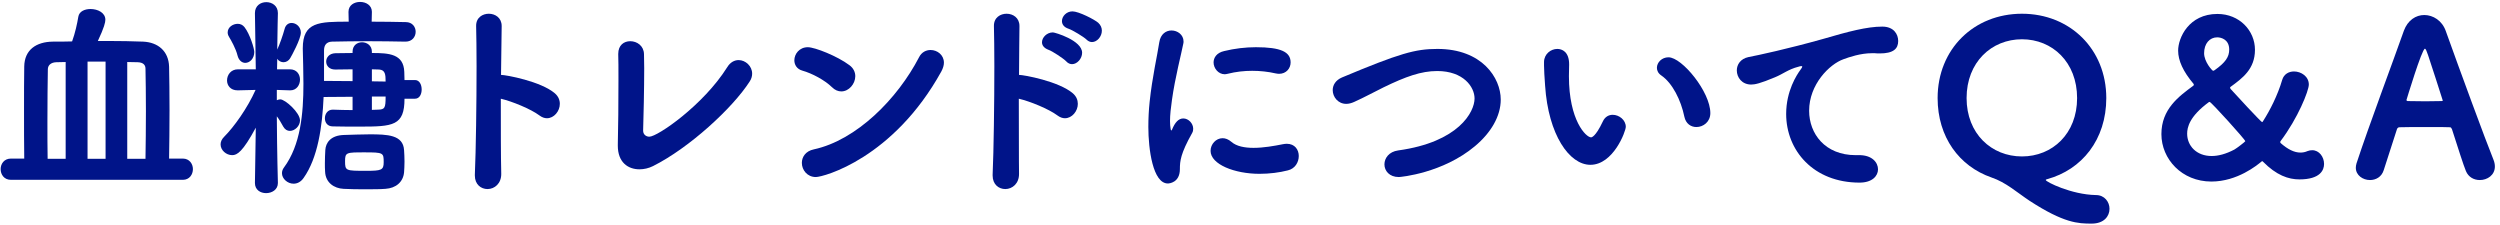
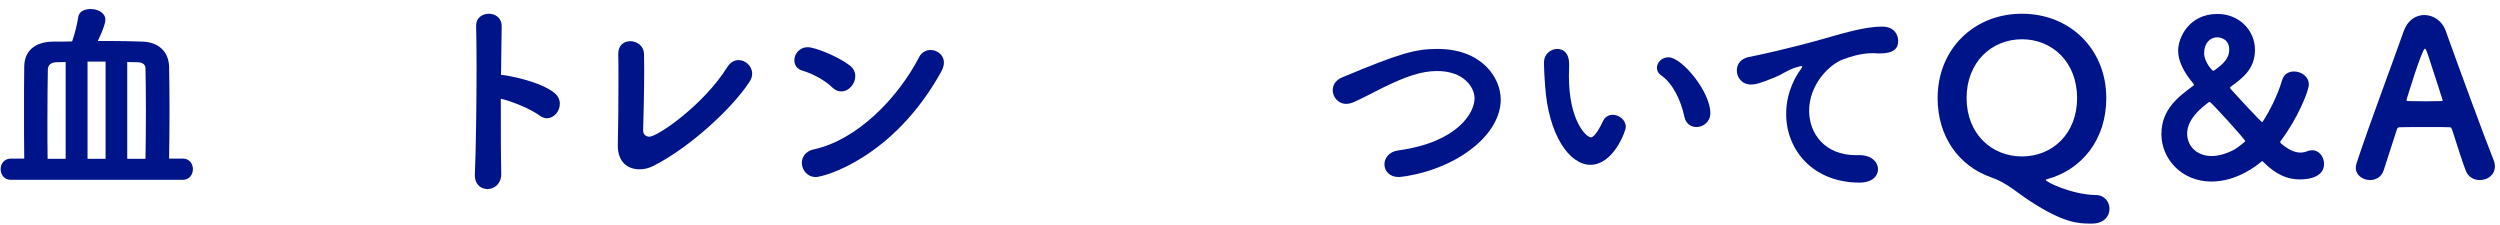
<svg xmlns="http://www.w3.org/2000/svg" width="466" height="42" viewBox="0 0 466 42" fill="none">
  <path d="M465.045 31.04C465.045 32.64 463.645 33.56 462.245 33.56C461.165 33.56 460.125 33.04 459.645 31.88C459.165 30.72 458.245 27.8 457.045 24.08C456.965 23.88 456.845 23.72 456.685 23.72C456.045 23.68 454.525 23.68 452.845 23.68C450.605 23.68 448.085 23.68 447.245 23.72C447.085 23.72 446.885 23.84 446.805 24.04L444.325 31.72C443.925 33 442.845 33.56 441.765 33.56C440.445 33.56 439.125 32.68 439.125 31.28C439.125 31.04 439.165 30.76 439.245 30.48C441.565 23.4 446.205 11.08 448.085 5.72C448.805 3.76 450.325 2.8 451.885 2.8C453.525 2.8 455.205 3.84 455.885 5.76C458.285 12.48 463.405 26.4 464.765 29.72C464.965 30.2 465.045 30.64 465.045 31.04ZM455.325 18.72C455.325 18.64 452.645 10.4 452.605 10.32C452.325 9.52 452.165 9.08 452.005 9.08C451.445 9.08 448.565 18.64 448.565 18.64C448.565 18.76 448.685 18.84 448.845 18.84C449.605 18.84 450.885 18.88 452.085 18.88C453.285 18.88 454.485 18.84 455.045 18.84C455.245 18.84 455.325 18.84 455.325 18.72Z" fill="#001489" />
  <path d="M433.205 30.56C433.205 31.68 432.525 33.44 428.605 33.44C426.565 33.44 424.325 32.68 421.805 30.12C421.765 30.08 421.725 30.04 421.685 30.04C421.605 30.04 421.565 30.12 421.485 30.16C420.765 30.76 417.045 33.84 412.205 33.84C406.685 33.84 402.885 29.64 402.885 25C402.885 20.36 406.085 18 408.805 16C408.885 15.96 408.925 15.88 408.925 15.8C408.925 15.76 408.925 15.68 408.885 15.64C406.925 13.32 406.005 11.28 406.005 9.44C406.005 7.04 408.005 2.6 413.325 2.6C417.445 2.6 420.325 5.72 420.325 9.28C420.325 12.88 418.005 14.56 415.765 16.2C415.725 16.24 415.685 16.28 415.685 16.36C415.685 16.4 415.725 16.48 415.765 16.56C416.685 17.6 421.485 22.76 421.645 22.76C421.725 22.76 421.805 22.64 421.845 22.56C423.085 20.64 424.565 17.76 425.405 14.88C425.725 13.8 426.645 13.32 427.605 13.32C428.925 13.32 430.365 14.24 430.365 15.76C430.365 16.92 428.325 22.04 425.085 26.32C425.045 26.36 425.045 26.44 425.045 26.48C425.045 26.56 425.045 26.64 425.125 26.68C426.445 27.84 427.645 28.44 428.805 28.44C429.245 28.44 429.685 28.36 430.125 28.16C430.445 28.04 430.725 28 431.005 28C432.285 28 433.205 29.24 433.205 30.56ZM412.805 13.08C414.845 11.64 415.525 10.6 415.525 9.24C415.525 7.4 414.085 6.96 413.285 6.96C411.885 6.96 410.845 8.12 410.845 9.92C410.845 11.52 412.365 13.2 412.525 13.2C412.605 13.2 412.725 13.12 412.805 13.08ZM418.525 26.32C418.525 26.04 412.165 19 411.885 19C411.845 19 411.765 19 411.725 19.04C408.085 21.72 407.685 23.76 407.685 24.92C407.685 27.16 409.405 29.08 412.245 29.08C413.485 29.08 414.885 28.72 416.485 27.88C416.925 27.64 418.525 26.4 418.525 26.32Z" fill="#001489" />
  <path d="M389.892 41.68H389.852C387.372 41.68 384.732 41.6 378.332 37.44C375.972 35.88 373.932 34 371.212 33.08C365.212 31 361.172 25.56 361.172 18.28C361.172 9.16 367.932 2.56 376.892 2.56C385.852 2.56 392.612 9.16 392.612 18.28C392.612 26.04 388.052 31.64 381.572 33.4C381.412 33.44 381.332 33.48 381.332 33.56C381.332 33.88 386.092 36.28 390.692 36.36C392.292 36.36 393.212 37.64 393.212 38.92C393.212 40.28 392.212 41.68 389.892 41.68ZM376.892 29.16C382.572 29.16 387.172 24.92 387.172 18.28C387.172 11.6 382.572 7.32 376.892 7.32C371.212 7.32 366.572 11.6 366.572 18.28C366.572 24.92 371.212 29.16 376.892 29.16Z" fill="#001489" />
  <path d="M325.902 10.64C327.622 10.32 333.342 9.08 339.742 7.28C344.542 5.88 347.982 4.96 350.862 4.96C352.982 4.96 353.822 6.36 353.822 7.64C353.822 9.08 352.942 9.96 350.382 9.96C350.102 9.96 349.822 9.96 349.462 9.92H348.902C346.822 9.92 344.702 10.64 343.622 11.04C341.022 11.96 337.222 15.72 337.222 20.64C337.222 24.92 340.182 28.92 345.902 28.92H346.342C348.982 28.84 350.062 30.32 350.062 31.56C350.062 32.8 348.982 34.04 346.622 34.04C338.022 34.04 332.942 28.04 332.942 21.24C332.942 16.92 334.942 13.92 335.582 13.04C335.822 12.72 335.942 12.52 335.942 12.44C335.942 12.36 335.902 12.32 335.782 12.32C335.662 12.32 335.462 12.36 335.222 12.44C333.342 12.92 332.342 13.8 330.862 14.4C328.102 15.56 327.102 15.76 326.422 15.76C324.702 15.76 323.742 14.44 323.742 13.12C323.742 12.04 324.422 10.96 325.902 10.64Z" fill="#001489" />
  <path d="M296.447 30.72C292.527 30.72 288.607 25.12 288.007 15.96C287.887 14.08 287.807 13.24 287.807 12.2V11.52C287.847 10.04 289.087 9.12 290.287 9.12C291.127 9.12 292.487 9.6 292.487 12C292.487 12.8 292.447 13.4 292.447 14.2C292.447 22.48 295.647 25.6 296.567 25.6C296.647 25.6 297.367 25.6 298.767 22.64C299.167 21.76 299.887 21.4 300.607 21.4C301.807 21.4 303.047 22.36 303.047 23.64C303.047 24.48 300.727 30.72 296.447 30.72ZM316.207 23.68C315.207 23.68 314.247 23.08 313.967 21.76C313.327 18.64 311.727 15.48 309.687 14.08C309.087 13.68 308.847 13.16 308.847 12.64C308.847 11.64 309.767 10.68 311.007 10.68C313.527 10.68 318.807 17.12 318.807 21.08C318.807 22.72 317.487 23.68 316.207 23.68Z" fill="#001489" />
  <path d="M274.938 27.24C268.938 32.28 261.098 33 260.738 33C258.978 33 258.058 31.84 258.058 30.64C258.058 29.48 258.898 28.28 260.618 28.04C271.938 26.48 274.858 20.84 274.858 18.36C274.858 16.2 272.778 13.24 267.898 13.24C264.898 13.24 262.018 14.28 257.898 16.28C256.098 17.16 254.378 18.12 252.418 19C251.898 19.24 251.378 19.36 250.938 19.36C249.418 19.36 248.418 18.08 248.418 16.8C248.418 15.88 248.938 14.96 250.138 14.44C260.938 9.92 263.818 9.12 267.938 9.12C276.258 9.12 279.738 14.52 279.738 18.56C279.738 21.68 277.898 24.76 274.938 27.24Z" fill="#001489" />
-   <path d="M240.571 11.64C240.571 12.72 239.771 13.76 238.411 13.76C238.211 13.76 238.011 13.72 237.771 13.68C236.371 13.36 234.891 13.2 233.411 13.2C231.931 13.2 230.411 13.36 228.811 13.76C228.611 13.8 228.451 13.84 228.291 13.84C227.091 13.84 226.211 12.72 226.211 11.64C226.211 10.76 226.771 9.84 228.171 9.52C230.131 9.04 232.171 8.8 234.091 8.8C238.771 8.8 240.571 9.68 240.571 11.64ZM240.051 31.76C238.491 32.16 236.651 32.4 234.771 32.4C230.131 32.4 225.651 30.64 225.651 28.12C225.651 26.88 226.651 25.76 227.891 25.76C228.411 25.76 228.971 25.96 229.531 26.44C230.491 27.28 232.011 27.56 233.651 27.56C235.531 27.56 237.531 27.2 239.131 26.88C239.371 26.84 239.611 26.8 239.851 26.8C241.371 26.8 242.091 27.92 242.091 29.08C242.091 30.24 241.411 31.44 240.051 31.76ZM217.691 34.2C214.891 34.2 214.051 27.8 214.051 23.68C214.051 22.12 214.131 20.52 214.291 19C214.771 14.4 215.731 10.28 216.091 7.88C216.331 6.32 217.371 5.68 218.371 5.68C219.491 5.68 220.611 6.48 220.611 7.72C220.611 7.84 220.611 7.96 220.571 8.12C220.251 9.8 219.011 14.56 218.451 18.64C218.251 20.04 218.091 21.4 218.091 22.56C218.091 23.12 218.131 23.6 218.211 24.08C218.251 24.24 218.291 24.32 218.331 24.32C218.371 24.32 218.411 24.28 218.451 24.2C219.011 22.8 219.691 22.08 220.571 22.08C221.531 22.08 222.411 23 222.411 24C222.411 24.28 222.371 24.52 222.211 24.8C220.051 28.64 219.931 30.04 219.931 31.52C219.931 34.08 217.891 34.2 217.691 34.2Z" fill="#001489" />
-   <path d="M189.907 18.4C189.907 30.76 189.947 31.96 189.947 32.36C189.987 34.2 188.707 35.24 187.387 35.24C186.187 35.24 185.027 34.4 185.027 32.72V32.56C185.227 28.08 185.347 19.24 185.347 12.32C185.347 9.28 185.307 6.64 185.267 4.88C185.227 3.24 186.507 2.56 187.627 2.56C188.827 2.56 190.027 3.32 190.027 4.84V4.92C189.987 6.8 189.987 10.16 189.947 13.96C190.867 13.96 197.387 15.16 199.987 17.4C200.627 17.96 200.907 18.64 200.907 19.36C200.907 20.72 199.827 22.04 198.507 22.04C198.067 22.04 197.587 21.88 197.107 21.52C195.507 20.32 191.987 18.88 189.907 18.4ZM199.827 11.96C199.467 11.96 199.067 11.8 198.747 11.44C198.267 10.92 196.147 9.52 195.427 9.28C194.587 8.96 194.227 8.44 194.227 7.88C194.227 7 195.107 6.04 196.267 6.04C196.627 6.04 201.707 7.52 201.707 9.84C201.707 10.92 200.787 11.96 199.827 11.96ZM203.547 7.84C203.187 7.84 202.827 7.68 202.507 7.36C202.027 6.88 199.907 5.6 199.187 5.36C198.307 5.08 197.947 4.52 197.947 3.92C197.947 3.04 198.787 2.12 199.907 2.12C201.067 2.12 204.027 3.64 204.707 4.24C205.187 4.68 205.387 5.2 205.387 5.72C205.387 6.8 204.507 7.84 203.547 7.84Z" fill="#001489" />
  <path d="M175.466 13.32C166.506 29.52 153.506 33 152.066 33C150.466 33 149.466 31.68 149.466 30.36C149.466 29.28 150.146 28.16 151.706 27.84C159.666 26.12 167.306 18.4 171.306 10.68C171.786 9.72 172.626 9.32 173.466 9.32C174.706 9.32 175.946 10.24 175.946 11.68C175.946 12.16 175.786 12.72 175.466 13.32ZM156.826 17.04C156.226 17.04 155.626 16.8 155.066 16.24C153.706 14.92 151.386 13.68 149.546 13.16C148.546 12.88 148.066 12.08 148.066 11.24C148.066 10.08 148.986 8.8 150.586 8.8C151.866 8.8 156.066 10.44 158.346 12.16C159.106 12.72 159.426 13.48 159.426 14.2C159.426 15.64 158.226 17.04 156.826 17.04Z" fill="#001489" />
  <path d="M119.88 24.32V24.36C119.88 25.08 120.44 25.48 121.04 25.48C122.56 25.48 131.12 19.6 135.56 12.52C136.12 11.6 136.92 11.2 137.68 11.2C138.96 11.2 140.2 12.32 140.2 13.72C140.2 14.16 140.08 14.68 139.76 15.16C136.56 20.16 128.44 27.6 121.72 30.96C120.92 31.36 120.04 31.56 119.2 31.56C117.08 31.56 115.16 30.28 115.16 27.16V26.96C115.24 24 115.28 18.88 115.28 14.96C115.28 12.84 115.28 11.08 115.24 10.16V10.04C115.24 8.4 116.32 7.68 117.48 7.68C118.72 7.68 120 8.52 120.04 10.08C120.04 10.72 120.08 11.64 120.08 12.72C120.08 16.4 119.96 21.96 119.88 24.32Z" fill="#001489" />
  <path d="M93.352 18.4C93.352 23.76 93.352 29.2 93.432 32.36C93.472 34.2 92.192 35.24 90.872 35.24C89.672 35.24 88.512 34.4 88.512 32.72V32.56C88.712 28.08 88.832 19.24 88.832 12.32C88.832 9.28 88.792 6.64 88.752 4.88C88.712 3.24 89.992 2.56 91.112 2.56C92.312 2.56 93.512 3.32 93.512 4.84V4.92L93.392 13.96C94.312 13.96 100.832 15.16 103.432 17.4C104.072 17.96 104.352 18.64 104.352 19.36C104.352 20.72 103.272 22.04 101.952 22.04C101.512 22.04 101.032 21.88 100.552 21.52C98.952 20.32 95.432 18.88 93.352 18.4Z" fill="#001489" />
-   <path d="M77.359 18.4H75.399C75.399 23.44 73.279 23.6 67.079 23.6C65.319 23.6 63.519 23.6 62.039 23.56C60.999 23.56 60.559 22.8 60.559 22.04C60.559 21.24 61.079 20.44 61.999 20.44H62.079C63.279 20.48 64.519 20.52 65.719 20.52V18.04L60.319 18.08C60.079 23.64 59.239 29.44 56.599 33.16C56.079 33.92 55.399 34.24 54.719 34.24C53.599 34.24 52.559 33.32 52.559 32.28C52.559 31.92 52.679 31.56 52.919 31.24C56.039 27.04 56.559 21.12 56.559 15.64C56.559 13.32 56.479 11.08 56.439 9.12V9C56.439 4.08 59.439 4.04 64.999 4.04L64.959 2.24V2.2C64.959 0.96 66.039 0.36 67.119 0.36C68.239 0.36 69.319 1 69.319 2.2V2.24L69.279 4.04C71.479 4.04 73.679 4.08 75.639 4.12C76.879 4.12 77.479 5.04 77.479 5.92C77.479 6.84 76.839 7.76 75.599 7.76H75.559C73.359 7.72 70.919 7.68 68.559 7.68C66.159 7.68 63.839 7.72 61.879 7.76C60.799 7.8 60.399 8.48 60.399 9.4V15.08L65.719 15.12V12.92C64.559 12.92 63.399 12.96 62.519 12.96H62.479C61.359 12.96 60.799 12.24 60.799 11.48C60.799 10.72 61.359 9.96 62.519 9.92C63.439 9.92 64.519 9.88 65.719 9.88V9.64C65.719 8.44 66.599 7.88 67.479 7.88C68.399 7.88 69.319 8.48 69.319 9.64V9.88C72.519 9.88 75.239 10.04 75.359 13.4C75.359 13.88 75.399 14.44 75.399 14.92H77.359C78.199 14.92 78.599 15.8 78.599 16.68C78.599 17.56 78.199 18.4 77.359 18.4ZM51.799 34.08V34.12C51.799 35.36 50.679 36 49.599 36C48.559 36 47.519 35.4 47.519 34.12V34.08L47.679 23.8C45.239 28.32 44.199 28.92 43.279 28.92C42.159 28.92 41.119 28 41.119 26.92C41.119 26.44 41.319 25.96 41.759 25.52C43.639 23.64 46.119 20.16 47.639 16.76L44.359 16.84H44.279C42.959 16.84 42.319 15.92 42.319 15C42.319 13.96 43.039 12.92 44.359 12.92H47.679L47.519 2.48V2.44C47.519 1.08 48.559 0.4 49.639 0.4C50.719 0.4 51.799 1.08 51.799 2.44V2.48C51.799 2.48 51.719 5.48 51.679 9.24C52.119 8.32 52.719 6.6 53.039 5.44C53.239 4.6 53.799 4.28 54.359 4.28C55.199 4.28 56.079 5 56.079 6.08C56.079 7.28 54.319 10.48 54.119 10.8C53.799 11.36 53.319 11.6 52.839 11.6C52.399 11.6 51.919 11.36 51.679 10.96L51.639 12.92H54.039C55.319 12.92 55.919 13.88 55.919 14.84C55.919 15.84 55.279 16.84 54.119 16.84H54.039L51.599 16.76V18.68C51.799 18.6 51.999 18.52 52.239 18.52C53.159 18.52 55.919 21 55.919 22.44C55.919 23.48 54.959 24.4 54.039 24.4C53.559 24.4 53.119 24.16 52.799 23.6C52.439 22.96 52.039 22.24 51.599 21.68C51.639 28.6 51.799 34.08 51.799 34.08ZM75.319 32.12C75.159 33.92 73.799 35.08 71.839 35.2C70.879 35.28 69.559 35.28 68.199 35.28C66.799 35.28 65.359 35.28 64.039 35.2C62.279 35.12 60.679 34.04 60.599 32C60.559 31.48 60.559 30.96 60.559 30.44C60.559 29.56 60.599 28.72 60.639 27.96C60.719 26.64 61.599 25.24 64.079 25.16C65.679 25.12 67.279 25.04 68.879 25.04C72.199 25.04 75.159 25.12 75.319 28C75.359 28.6 75.399 29.36 75.399 30.12C75.399 30.84 75.359 31.56 75.319 32.12ZM71.519 30.24C71.519 28.48 71.479 28.4 67.959 28.4C64.559 28.4 64.319 28.4 64.319 30.04C64.319 31.84 64.439 31.84 68.239 31.84C71.079 31.84 71.519 31.72 71.519 30.24ZM45.719 11.72C45.119 11.72 44.519 11.28 44.279 10.36C43.959 9.04 43.039 7.44 42.719 6.92C42.519 6.6 42.439 6.32 42.439 6.04C42.439 5.08 43.399 4.44 44.319 4.44C44.799 4.44 45.239 4.64 45.559 5.04C46.599 6.36 47.399 9.08 47.399 9.68C47.399 10.92 46.559 11.72 45.719 11.72ZM71.879 18H69.319V20.48C69.719 20.48 70.119 20.44 70.479 20.44C71.719 20.4 71.879 20.16 71.879 18ZM69.319 15.16L71.879 15.2C71.879 13.88 71.799 13.04 70.679 12.96C70.279 12.96 69.839 12.92 69.319 12.92V15.16Z" fill="#001489" />
  <path d="M34.079 33.52H2.039C0.759 33.52 0.119 32.52 0.119 31.52C0.119 30.56 0.759 29.56 2.039 29.56H4.519C4.479 26.84 4.479 23.68 4.479 20.64C4.479 17.6 4.479 14.64 4.519 12.4C4.559 9.28 6.759 7.8 9.839 7.76C11.039 7.76 12.239 7.76 13.439 7.72C13.999 6.2 14.399 4.36 14.599 3.12C14.759 2.12 15.799 1.68 16.879 1.68C18.199 1.68 19.639 2.36 19.639 3.68C19.639 4.16 19.439 5.08 18.239 7.64H20.359C22.439 7.64 24.559 7.68 26.679 7.76C29.439 7.88 31.439 9.52 31.519 12.44C31.559 14.44 31.599 17.4 31.599 20.52C31.599 23.6 31.559 26.88 31.519 29.56H34.079C35.319 29.56 35.959 30.56 35.959 31.52C35.959 32.52 35.319 33.52 34.079 33.52ZM23.719 29.6H27.119C27.159 26.96 27.199 23.76 27.199 20.72C27.199 17.68 27.159 14.8 27.119 12.8C27.119 12.2 26.799 11.64 25.679 11.6C25.039 11.6 24.359 11.56 23.719 11.56V29.6ZM19.679 29.6V11.48H16.319V29.6H19.679ZM12.239 29.6V11.56C11.639 11.56 11.079 11.6 10.479 11.6C9.399 11.64 8.919 12.24 8.919 12.92C8.879 15.28 8.839 18.96 8.839 22.76C8.839 25.12 8.839 27.48 8.879 29.6H12.239Z" fill="#001489" />
</svg>